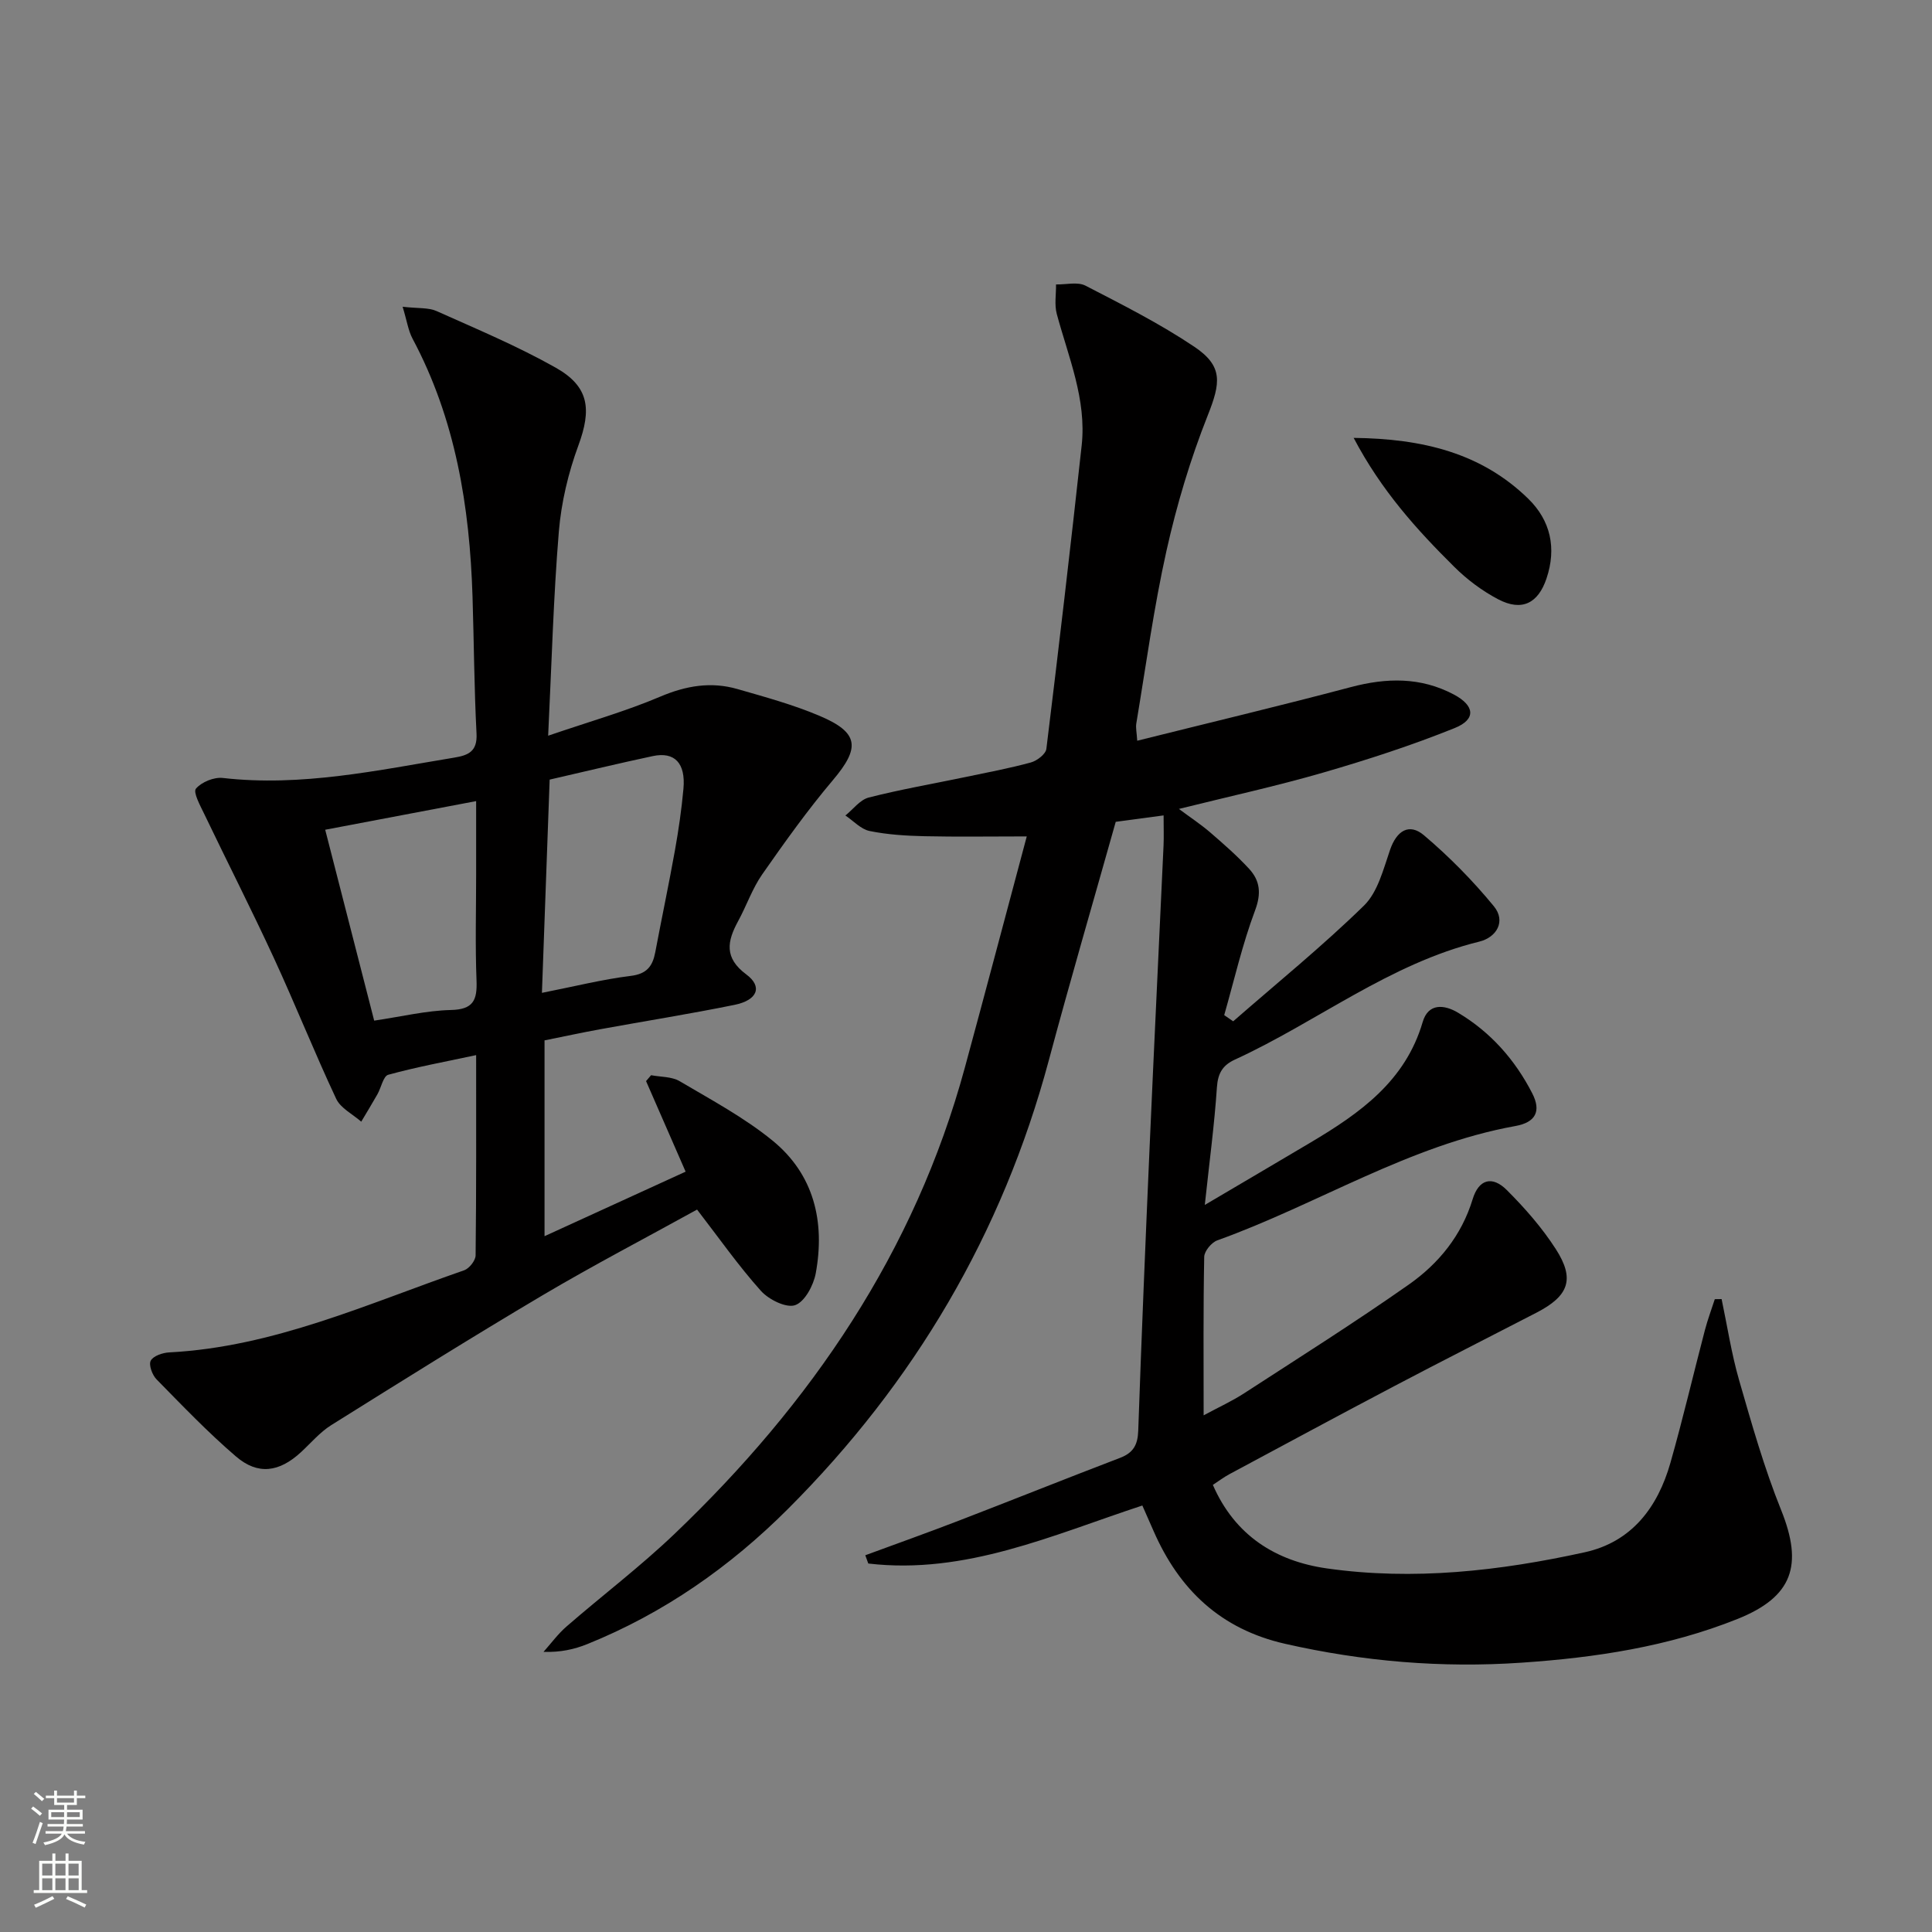
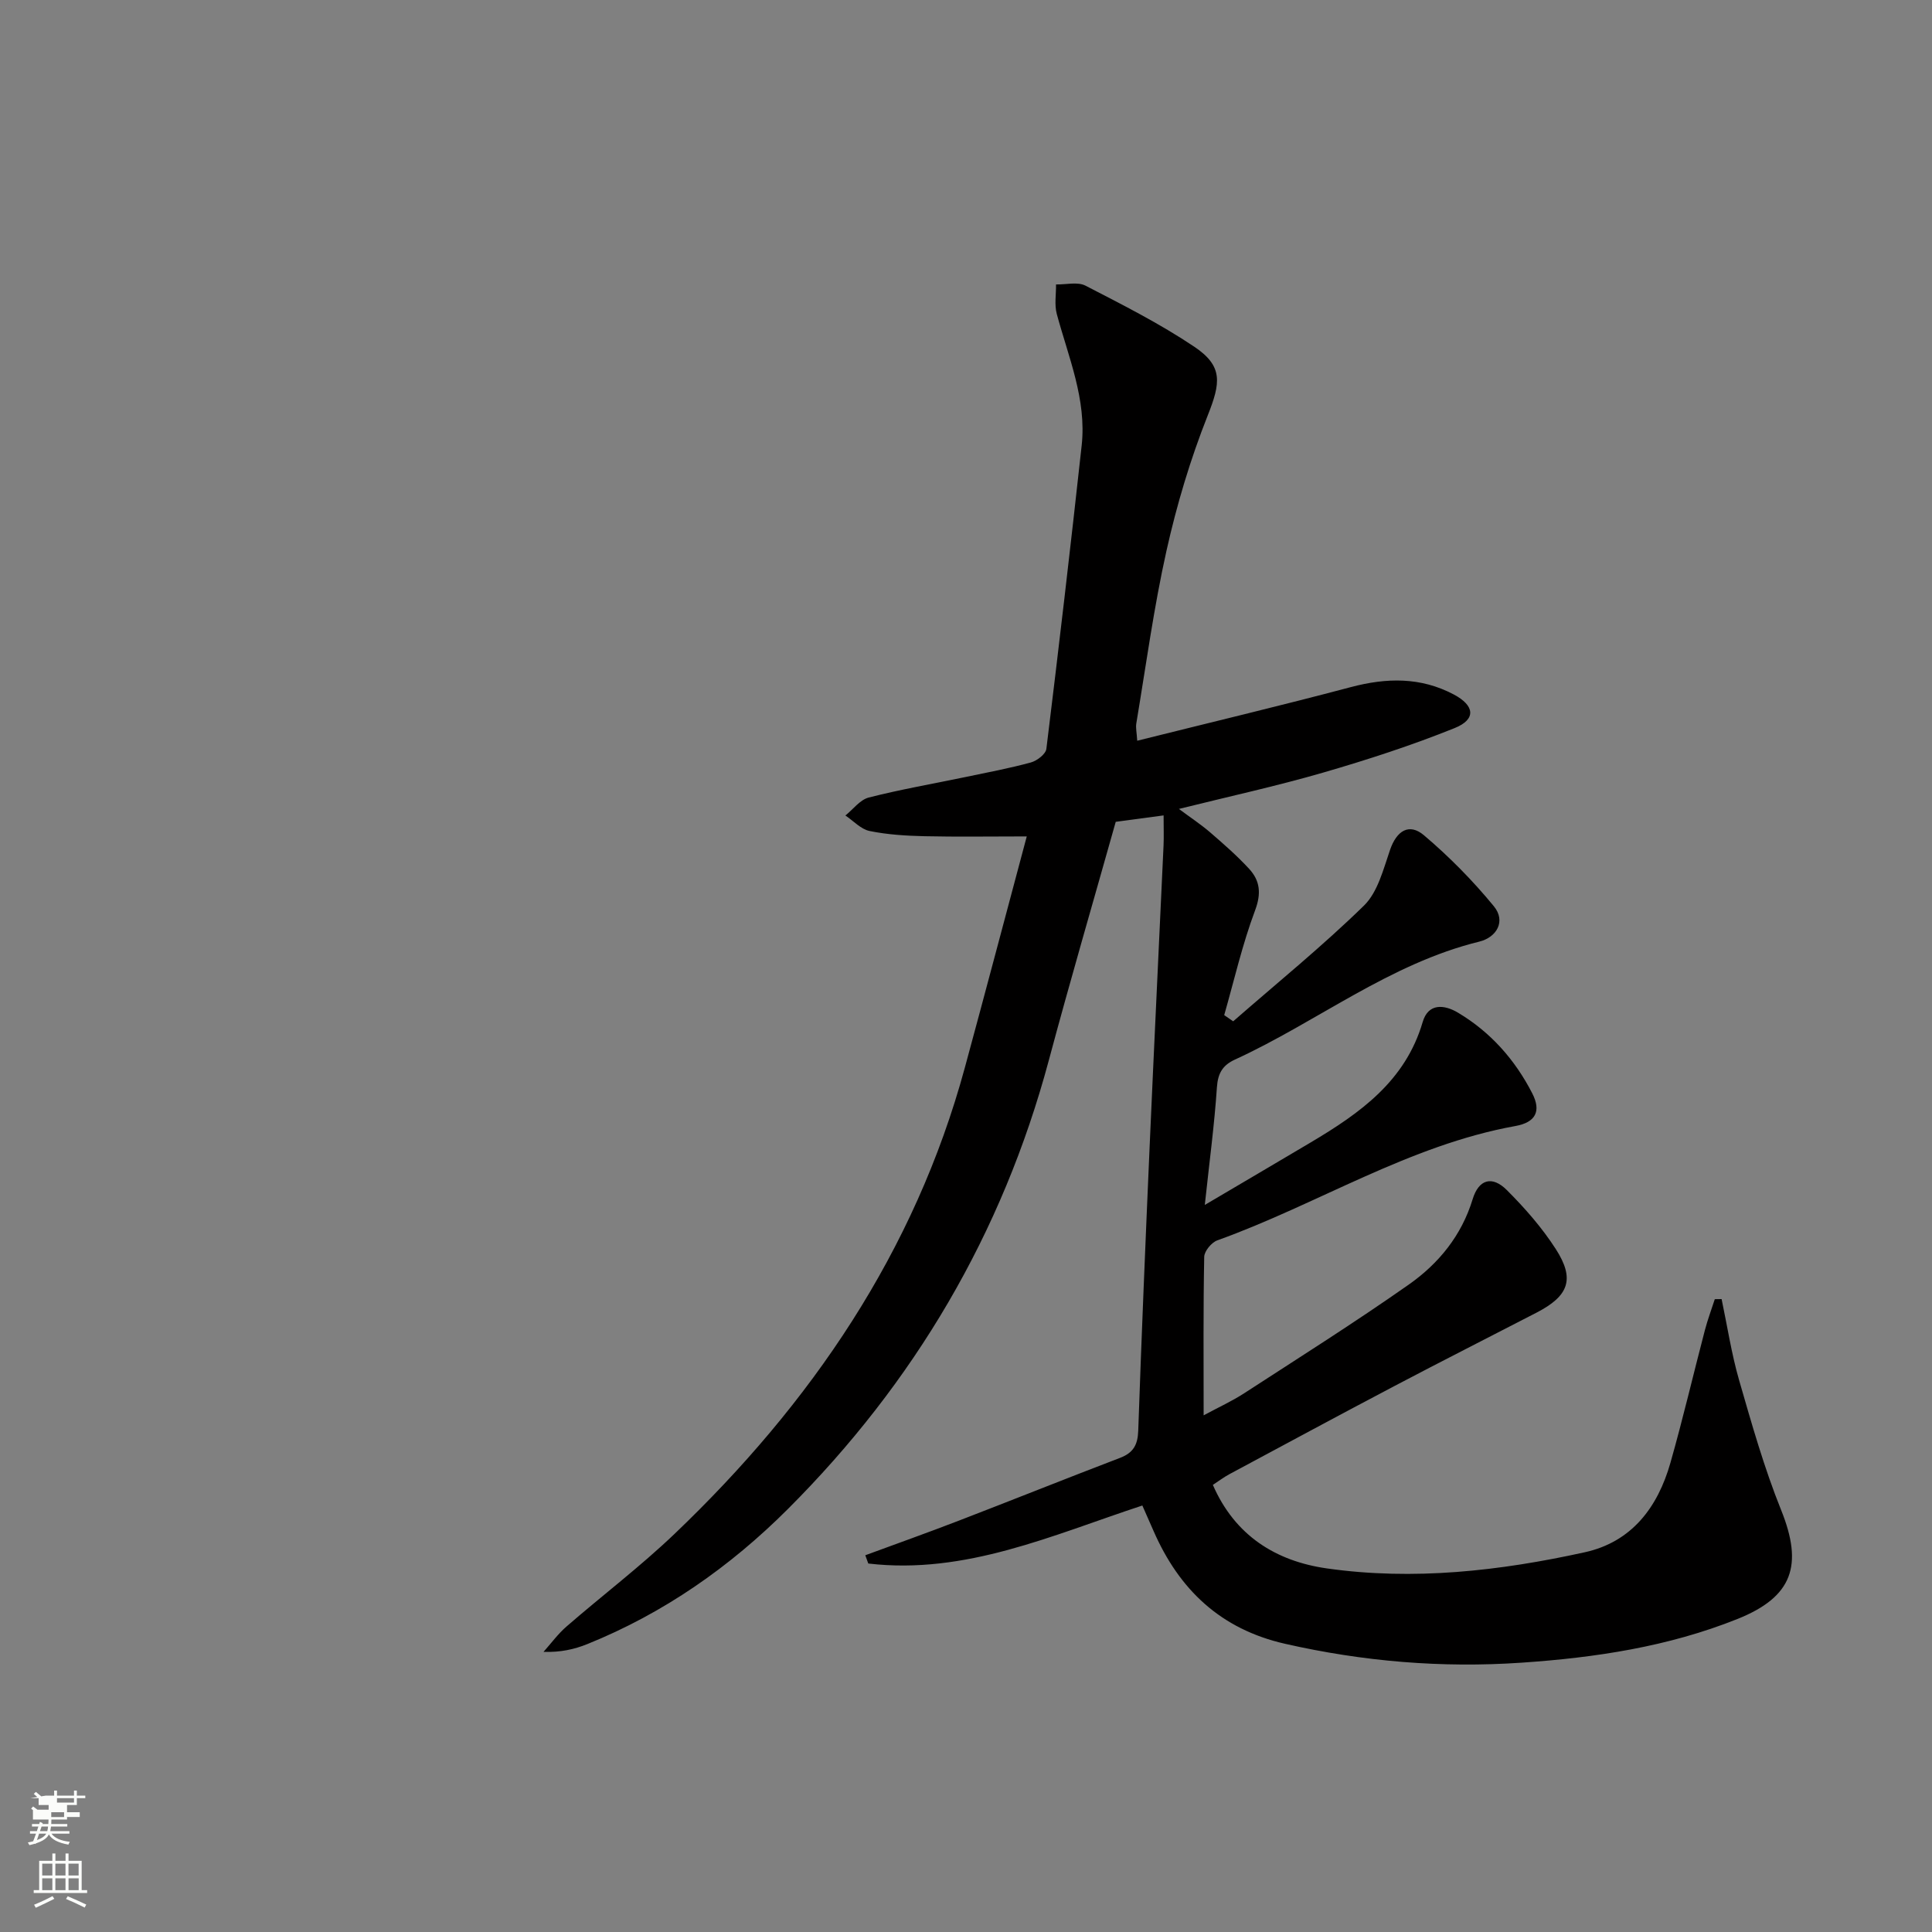
<svg xmlns="http://www.w3.org/2000/svg" enable-background="new 0 0 400 400" viewBox="0 0 400 400">
  <rect x="0" y="0" width="400" height="400" fill="#808080" stroke="none" />
  <g fill="#010000">
    <path d="m179.15 322c6.46-2.38 12.95-4.69 19.38-7.17 11.14-4.29 22.23-8.74 33.38-13 2.74-1.05 3.65-2.7 3.75-5.62.68-19.62 1.5-39.24 2.36-58.85.91-20.77 1.93-41.54 2.88-62.31.08-1.81.01-3.63.01-6.23-3.55.48-6.73.9-9.91 1.33-4.66 16.57-9.45 32.93-13.86 49.4-9.62 35.87-27.85 66.72-54.03 92.89-11.99 11.98-25.71 21.57-41.51 27.95-2.7 1.09-5.57 1.73-9.07 1.61 1.57-1.76 2.98-3.7 4.74-5.23 7.41-6.44 15.27-12.4 22.36-19.17 28.3-27.02 49.76-58.39 60.14-96.59 4.26-15.67 8.4-31.37 12.81-47.84-7.69 0-14.43.11-21.16-.04-3.81-.09-7.66-.32-11.38-1.08-1.81-.37-3.35-2.1-5.01-3.21 1.6-1.28 3.02-3.25 4.83-3.72 6.58-1.68 13.3-2.84 19.96-4.23 4.55-.95 9.13-1.81 13.61-3.03 1.27-.35 3.08-1.73 3.21-2.82 2.57-20.92 5.02-41.87 7.31-62.82 1.04-9.55-2.75-18.28-5.16-27.24-.51-1.91-.12-4.05-.15-6.09 2.05.05 4.45-.59 6.09.25 7.66 3.95 15.4 7.86 22.54 12.65 6.01 4.04 5.45 7.49 2.77 14.24-3.58 9.03-6.4 18.45-8.52 27.94-2.64 11.81-4.26 23.85-6.26 35.81-.15.92.09 1.9.19 3.58 15.01-3.75 29.67-7.24 44.22-11.1 7.39-1.96 14.45-2.11 21.31 1.52 4.35 2.3 4.69 5.15.19 6.96-8.89 3.58-18.06 6.56-27.27 9.23-9.56 2.77-19.31 4.9-29.82 7.51 2.46 1.83 4.59 3.23 6.5 4.88 2.77 2.39 5.53 4.81 8.01 7.49 2.28 2.47 2.59 5.09 1.26 8.64-2.64 7.04-4.32 14.43-6.39 21.68.62.43 1.24.85 1.86 1.28 9.08-7.93 18.47-15.55 27.08-23.96 2.85-2.79 4.01-7.52 5.4-11.55 1.37-3.97 3.96-5.59 7.01-3.01 5.23 4.43 10.12 9.39 14.47 14.69 2.55 3.1.6 6.44-3 7.33-18.63 4.57-33.59 16.62-50.61 24.43-2.51 1.15-3.52 2.8-3.72 5.72-.52 7.76-1.56 15.49-2.51 24.37 7.84-4.63 14.91-8.77 21.96-12.96 10.14-6.03 19.57-12.66 23.15-24.91 1.16-3.97 4.49-3.63 7.34-1.92 6.73 4.02 11.77 9.72 15.34 16.67 1.92 3.73.69 6.03-3.48 6.78-22.06 3.98-40.97 16.22-61.71 23.67-1.2.43-2.69 2.22-2.72 3.41-.21 10.62-.12 21.25-.12 32.82 3.27-1.76 5.93-2.97 8.36-4.55 11.43-7.42 22.96-14.69 34.11-22.52 6.18-4.34 10.93-10.14 13.23-17.69 1.25-4.1 4.02-4.93 7.07-1.88 3.74 3.73 7.3 7.8 10.15 12.23 4 6.22 2.68 9.7-4.02 13.16-9.74 5.04-19.53 9.99-29.24 15.1-11.48 6.04-22.89 12.2-34.32 18.33-1.15.62-2.21 1.42-3.43 2.22 4.58 10.53 13.07 15.79 23.58 17.29 17.96 2.56 35.83.53 53.42-3.34 9.73-2.14 15.11-9.31 17.73-18.51 2.59-9.1 4.74-18.33 7.14-27.48.57-2.17 1.36-4.28 2.05-6.41.47-.01.94-.01 1.41-.02 1.18 5.6 2.04 11.3 3.62 16.78 2.61 9.05 5.19 18.17 8.7 26.89 4.6 11.42 2.43 17.97-9.03 22.56-14.34 5.74-29.39 8.01-44.72 9.05-16.53 1.13-32.79-.24-48.95-3.91-13.33-3.03-21.91-11.19-27.23-23.36-.72-1.65-1.45-3.29-2.32-5.27-18.61 6.12-36.63 14.37-56.74 12.01-.21-.56-.41-1.13-.62-1.71z" />
-     <path d="m83.36 63.51c3.2.37 5.33.14 7.02.89 8.31 3.72 16.76 7.26 24.67 11.72 6.97 3.93 7.45 8.64 4.69 16.13-2.09 5.68-3.54 11.8-4.04 17.83-1.12 13.56-1.48 27.18-2.21 42.24 8.62-2.95 16.11-5.07 23.21-8.09 5.33-2.26 10.5-3.15 15.98-1.57 5.73 1.65 11.53 3.23 17 5.55 8.2 3.47 8.44 6.59 2.77 13.3-5.24 6.2-9.98 12.84-14.63 19.5-2.07 2.96-3.26 6.52-5.01 9.72-2.26 4.16-2.92 7.58 1.71 11.02 3.41 2.53 2.32 5.32-2.42 6.29-9.27 1.89-18.62 3.37-27.92 5.07-3.74.68-7.45 1.49-11.44 2.29v40.54c10.21-4.67 19.7-9.01 29.21-13.36-2.97-6.79-5.58-12.77-8.19-18.75.35-.41.69-.81 1.04-1.22 1.99.38 4.26.27 5.9 1.23 6.55 3.87 13.35 7.51 19.21 12.28 8.63 7.02 10.94 16.84 8.98 27.51-.46 2.49-2.28 5.9-4.27 6.59-1.85.64-5.46-1.16-7.08-2.96-4.63-5.17-8.64-10.89-13.22-16.83-10.57 5.84-21.44 11.5-31.98 17.74-14.73 8.72-29.24 17.8-43.75 26.88-2.35 1.47-4.23 3.72-6.3 5.63-4.48 4.12-8.88 4.77-13.43.87-5.8-4.97-11.1-10.52-16.46-15.98-.88-.9-1.65-3-1.19-3.86.53-.99 2.46-1.64 3.82-1.71 21.62-1.12 41.07-10.07 61.07-17 1.05-.37 2.36-2.02 2.37-3.09.16-13.63.11-27.27.11-41.46-6.42 1.37-12.38 2.47-18.2 4.07-1.03.28-1.46 2.67-2.24 4.04-1.08 1.91-2.23 3.78-3.35 5.67-1.77-1.56-4.27-2.78-5.19-4.74-4.51-9.61-8.44-19.49-12.89-29.13-4.64-10.05-9.67-19.92-14.46-29.91-.82-1.7-2.31-4.44-1.68-5.17 1.16-1.37 3.73-2.42 5.56-2.21 16.3 1.86 32.08-1.6 47.96-4.22 2.91-.48 4.76-1.3 4.57-4.96-.49-9.46-.53-18.95-.83-28.42-.59-18.6-3.51-36.67-12.42-53.36-.89-1.68-1.16-3.68-2.05-6.6zm28.84 142.05c6.75-1.33 12.52-2.79 18.38-3.51 3.37-.41 4.54-2.03 5.09-4.92 1.32-7.01 2.8-14 4.06-21.02.76-4.24 1.38-8.52 1.77-12.81.48-5.31-1.83-7.72-6.35-6.76-6.95 1.48-13.86 3.15-21.35 4.87-.53 14.64-1.05 28.99-1.6 44.15zm-34.73 5.75c5.71-.84 10.78-2.08 15.87-2.2 4.64-.1 5.48-2.02 5.32-6.1-.29-7.32-.08-14.65-.08-21.98 0-4.91 0-9.81 0-15.17-10.82 2.06-20.81 3.95-31.25 5.93 3.41 13.27 6.69 26.06 10.14 39.52z" />
-     <path d="m280.26 90.66c14.3.16 26.45 3.13 36.15 12.6 4.62 4.51 5.89 10.22 3.78 16.5-1.73 5.16-5.11 6.88-10 4.32-3.32-1.74-6.47-4.1-9.13-6.75-7.75-7.68-15.06-15.76-20.8-26.67z" />
  </g>
-   <path d="m6.44 374.46.42-.45c.65.47 1.27.95 1.85 1.44l-.45.49c-.65-.56-1.25-1.06-1.82-1.48m.93 7.33-.63-.26c.55-1.36 1.05-2.8 1.52-4.33.19.1.38.19.59.27-.46 1.29-.95 2.73-1.48 4.32m-.38-10.38.44-.42c.43.34 1.01.82 1.74 1.44l-.49.49c-.53-.51-1.09-1.01-1.69-1.51m2.5.35h1.72v-1.04h.59v1.04h3.52v-1.04h.59v1.04h1.75v.53h-1.75v1.42h-2.03v.97h3.22v2.03h-3.24c0 .35-.01.66-.03.93h3.32v.53h-3.37c-.03.27-.08.58-.15.94h3.96v.53h-3.71c.67.92 1.93 1.48 3.79 1.68-.13.24-.23.44-.29.59-2.13-.38-3.48-1.08-4.04-2.12-.43.97-1.77 1.72-4.03 2.23-.09-.19-.2-.37-.33-.55 2.1-.42 3.37-1.03 3.81-1.83h-3.36v-.53h3.58c.08-.29.13-.61.16-.94h-3.33v-.53h3.39c.02-.27.04-.58.04-.93h-3.23v-2.03h3.25v-.97h-2.07v-1.42h-1.73zm1.12 3.44v1h2.65c.01-.3.02-.44.01-.4v-.25-.35zm1.19-2h3.52v-.91h-3.52zm4.71 2h-2.63v.59c0 .15-.01.28-.01.4h2.64z" fill="#fbfcfa" />
+   <path d="m6.44 374.46.42-.45c.65.47 1.27.95 1.85 1.44l-.45.49c-.65-.56-1.25-1.06-1.82-1.48m.93 7.33-.63-.26c.55-1.36 1.05-2.8 1.52-4.33.19.1.38.19.59.27-.46 1.29-.95 2.73-1.48 4.32m-.38-10.38.44-.42c.43.34 1.01.82 1.74 1.44l-.49.49c-.53-.51-1.09-1.01-1.69-1.51m2.5.35h1.72v-1.04h.59v1.04h3.52v-1.04h.59v1.04h1.75v.53h-1.75v1.42h-2.03v.97v2.03h-3.24c0 .35-.01.66-.03.93h3.32v.53h-3.37c-.03.27-.08.58-.15.94h3.96v.53h-3.71c.67.92 1.93 1.48 3.79 1.68-.13.24-.23.44-.29.59-2.13-.38-3.48-1.08-4.04-2.12-.43.97-1.77 1.72-4.03 2.23-.09-.19-.2-.37-.33-.55 2.1-.42 3.37-1.03 3.81-1.83h-3.36v-.53h3.58c.08-.29.13-.61.16-.94h-3.33v-.53h3.39c.02-.27.04-.58.04-.93h-3.23v-2.03h3.25v-.97h-2.07v-1.42h-1.73zm1.12 3.44v1h2.65c.01-.3.02-.44.01-.4v-.25-.35zm1.19-2h3.52v-.91h-3.52zm4.71 2h-2.63v.59c0 .15-.01.28-.01.4h2.64z" fill="#fbfcfa" />
  <path d="m13.56 383.74h.63v1.52h2.72v6.07h1.13v.6h-11.06v-.6h1.13v-6.07h2.73v-1.52h.63v1.52h2.1v-1.52zm-2.69 8.83.38.56c-1.24.63-2.53 1.25-3.85 1.85-.1-.21-.21-.42-.34-.63 1.36-.55 2.63-1.15 3.81-1.78m-2.13-4.27h2.1v-2.45h-2.1zm0 3.04h2.1v-2.46h-2.1zm2.72-3.04h2.1v-2.45h-2.1zm0 3.04h2.1v-2.46h-2.1zm6.07 3.6c-1.41-.71-2.7-1.3-3.86-1.78l.35-.56c1.45.62 2.75 1.19 3.84 1.72zm-1.25-9.09h-2.1v2.45h2.1zm-2.09 5.49h2.1v-2.46h-2.1z" fill="#fbfcfa" />
</svg>